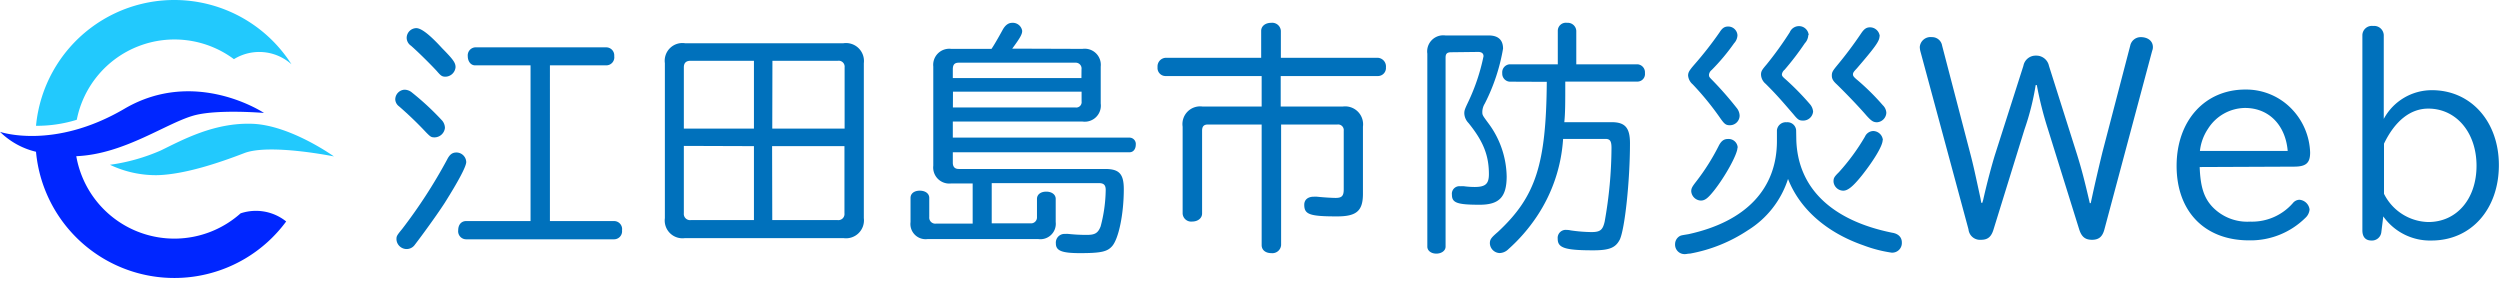
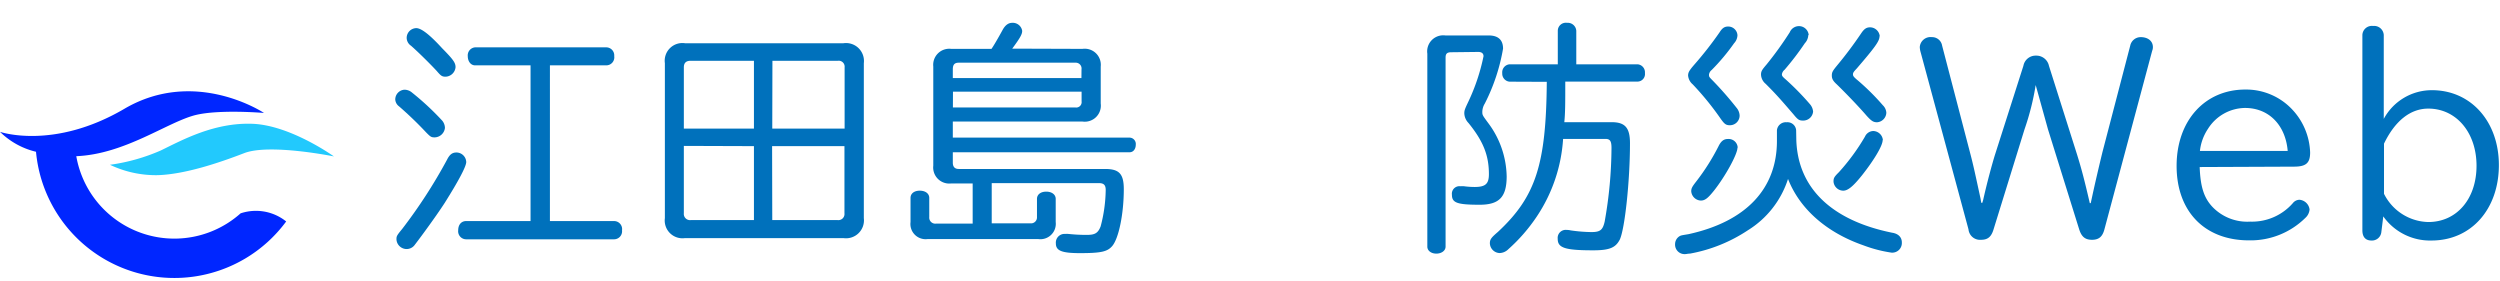
<svg xmlns="http://www.w3.org/2000/svg" width="311" height="35" viewBox="0 0 311 35">
  <title>江田島市防災Web</title>
  <path d="M51.26,11.52a33.79,33.79,0,0,1,3.66,3.39,1.45,1.45,0,0,1,.43,1,1.32,1.32,0,0,1-1.27,1.18c-.43,0-.52-.06-1.09-.64a44.68,44.68,0,0,0-3.36-3.23,1.13,1.13,0,0,1-.46-.85,1.22,1.22,0,0,1,1.15-1.21A1.46,1.46,0,0,1,51.26,11.52ZM58,20.15c0,.57-1,2.42-2.69,5.11-1,1.54-2.79,4-3.76,5.26a1.24,1.24,0,0,1-.93.46,1.27,1.27,0,0,1-1.3-1.18c0-.4,0-.46.72-1.33a63.72,63.72,0,0,0,5.57-8.6c.33-.66.66-.9,1.18-.9A1.23,1.23,0,0,1,58,20.15ZM55,6c1.4,1.42,1.67,1.81,1.67,2.36a1.29,1.29,0,0,1-1.24,1.18c-.43,0-.58-.1-1.09-.7-.7-.76-2.24-2.3-3.21-3.15a1.2,1.2,0,0,1-.54-1A1.22,1.22,0,0,1,51.78,3.5C52.38,3.5,53.38,4.23,55,6ZM76.38,27.5a1,1,0,0,1,1,1.15,1,1,0,0,1-1,1.12H58a1,1,0,0,1-1-1.12c0-.7.39-1.15,1-1.15h8V8.13H59.1c-.52,0-.91-.48-.91-1.15a1,1,0,0,1,.91-1.09H75.41a1,1,0,0,1,1,1.09,1,1,0,0,1-1,1.15h-7V27.5Z" fill="#0071bc" />
  <path d="M104.92,5.38a2.23,2.23,0,0,1,2.54,2.48V27.14a2.23,2.23,0,0,1-2.54,2.48H85.22a2.21,2.21,0,0,1-2.51-2.48V7.86a2.2,2.2,0,0,1,2.51-2.48ZM93.79,16V7.56H85.92c-.58,0-.85.27-.85.82V16Zm-8.72,2.15v8.38a.77.77,0,0,0,.85.85h7.87V18.18Zm11-2.15h9V8.38a.74.74,0,0,0-.84-.82H96.09Zm0,11.38h8.14a.76.76,0,0,0,.84-.85V18.18h-9Z" fill="#0071bc" />
  <path d="M134.66,6.08a2,2,0,0,1,2.27,2.2v4.6a2,2,0,0,1-2.27,2.24H118.53v2h22a.79.79,0,0,1,.76.88c0,.54-.31.94-.76.94h-22v1.3c0,.51.25.78.73.78h18.21c1.76,0,2.33.61,2.33,2.52,0,3.05-.63,6.14-1.45,7.08-.6.69-1.39.87-4,.87-2.27,0-3-.3-3-1.21a1.08,1.08,0,0,1,1.15-1.18,2.72,2.72,0,0,1,.4,0,21,21,0,0,0,2.3.12c1,0,1.39-.21,1.72-1.06a18.42,18.42,0,0,0,.63-4.53c0-.61-.24-.85-.84-.85H123.37v5h4.79A.74.74,0,0,0,129,27V24.74c0-.54.46-.9,1.15-.9s1.18.36,1.18.9v2.88a1.92,1.92,0,0,1-2.18,2.12H115.39a1.89,1.89,0,0,1-2.12-2.12v-3c0-.54.45-.9,1.15-.9s1.18.36,1.18.9V27a.75.75,0,0,0,.82.82H121v-5h-2.66a2,2,0,0,1-2.24-2.21V8.28a2,2,0,0,1,2.24-2.2h5c.25-.34.88-1.43,1.37-2.33.33-.61.72-.91,1.21-.91a1.18,1.18,0,0,1,1.24,1c0,.42-.25.87-1.24,2.21Zm-.12,2.54a.72.72,0,0,0-.76-.82H119.26c-.51,0-.73.24-.73.82V9.71h16Zm-16,4.75h15.25a.67.67,0,0,0,.76-.76V11.4h-16Z" fill="#0071bc" />
-   <path d="M145,9.46a1,1,0,0,1-1-1.11,1.07,1.07,0,0,1,1-1.16h11.89V3.84c0-.58.51-1,1.24-1a1.08,1.08,0,0,1,1.21,1V7.19h12.07a1.08,1.08,0,0,1,1,1.19,1,1,0,0,1-1,1.08H159.32v3.79h7.75a2.23,2.23,0,0,1,2.48,2.51v8.35c0,2.12-.79,2.81-3.21,2.81-3.42,0-4.09-.24-4.09-1.45,0-.63.46-1,1.19-1a2.54,2.54,0,0,1,.39,0c.85.09,1.87.15,2.33.15.75,0,1-.24,1-1.05v-7.3a.7.7,0,0,0-.79-.78h-7v15a1.09,1.09,0,0,1-1.21,1c-.73,0-1.21-.39-1.21-1v-15h-6.69c-.51,0-.72.24-.72.78V26.56c0,.58-.52,1-1.24,1a1.06,1.06,0,0,1-1.18-1V15.76a2.2,2.2,0,0,1,2.45-2.51h7.38V9.46Z" fill="#0071bc" />
  <path d="M180.53,6.5c-.51,0-.7.18-.7.66V30.68c0,.51-.51.87-1.15.87s-1.12-.36-1.12-.87v-24a2,2,0,0,1,2.24-2.27h5.39c1.18,0,1.79.55,1.79,1.64a23.8,23.8,0,0,1-2.27,6.83,2.06,2.06,0,0,0-.31,1c0,.43,0,.43.73,1.42a11.38,11.38,0,0,1,2.3,6.63c0,2.57-.91,3.54-3.36,3.54-2.81,0-3.45-.24-3.45-1.24a.94.94,0,0,1,1.06-1.06,3,3,0,0,1,.45,0,10.31,10.31,0,0,0,1.31.09c1.36,0,1.78-.39,1.78-1.6,0-2.33-.7-4.09-2.54-6.36a1.83,1.83,0,0,1-.52-1.18c0-.39.06-.54.52-1.51A24.8,24.8,0,0,0,184.55,7c0-.36-.24-.54-.66-.54Zm7.26,3.66a1,1,0,0,1-.91-1.06A1,1,0,0,1,187.79,8h6V3.84a1,1,0,0,1,1.15-1,1.06,1.06,0,0,1,1.15,1V8h7.63a1,1,0,0,1,.91,1.09.94.94,0,0,1-.91,1.06h-9c0,2.63,0,3.9-.12,5.05h5.9c1.66,0,2.27.7,2.27,2.61,0,4.69-.64,10.68-1.27,12-.52,1-1.27,1.33-3.3,1.33-3.51,0-4.42-.3-4.42-1.42a1,1,0,0,1,1.09-1.12,2.39,2.39,0,0,1,.52.06,19.61,19.61,0,0,0,2.57.21c1.09,0,1.42-.24,1.66-1.3a53.28,53.28,0,0,0,.85-9.17c0-.85-.18-1.12-.76-1.12h-5.26a19.57,19.57,0,0,1-3.27,9.65A21.19,21.19,0,0,1,187.64,31a1.61,1.61,0,0,1-1.09.48,1.26,1.26,0,0,1-1.21-1.21c0-.48.15-.69,1-1.42,4.72-4.39,6-8.41,6.08-18.67Z" fill="#0071bc" />
  <path d="M223.46,17.33c.15,6,4.33,10.08,11.92,11.62.79.12,1.21.58,1.21,1.21a1.2,1.2,0,0,1-1.27,1.27,16.64,16.64,0,0,1-3.51-.91c-4.6-1.6-7.92-4.53-9.38-8.26a11.71,11.71,0,0,1-5,6.39,19.2,19.2,0,0,1-7.2,2.9c-.27,0-.42.06-.58.06a1.18,1.18,0,0,1-1.27-1.24,1.16,1.16,0,0,1,.58-1c.18-.09.18-.09,1.09-.24,7.17-1.57,11-5.66,11-11.59V16.21a1.11,1.11,0,0,1,1.21-1,1.08,1.08,0,0,1,1.18,1ZM216.14,4.38a1.53,1.53,0,0,1-.42,1,25.58,25.58,0,0,1-2.79,3.33.88.88,0,0,0-.33.57c0,.25,0,.28.42.7a42.76,42.76,0,0,1,3,3.42,1.61,1.61,0,0,1,.39,1,1.21,1.21,0,0,1-1.21,1.18c-.51,0-.69-.15-1.24-.94a35.76,35.76,0,0,0-3.39-4.15A1.61,1.61,0,0,1,210,9.4c0-.39.15-.63.72-1.3A44.63,44.63,0,0,0,213.93,4c.33-.52.61-.7,1.06-.7A1.15,1.15,0,0,1,216.14,4.38Zm0,14c0,.82-1.54,3.6-2.94,5.36-.75.93-1.11,1.21-1.63,1.21a1.25,1.25,0,0,1-1.18-1.15c0-.37.12-.58.61-1.21a27.14,27.14,0,0,0,2.78-4.39c.33-.67.67-.91,1.18-.91A1.13,1.13,0,0,1,216.17,18.36Zm8.81-14a1.57,1.57,0,0,1-.43,1A34.84,34.84,0,0,1,222,8.68a.88.88,0,0,0-.33.57c0,.18.06.28.48.64A33.21,33.21,0,0,1,225.19,13a1.61,1.61,0,0,1,.36.88A1.23,1.23,0,0,1,224.31,15c-.48,0-.64-.09-1.18-.75-1.67-1.94-2.18-2.52-3.48-3.82a1.57,1.57,0,0,1-.58-1.15c0-.42.13-.6.7-1.27a43,43,0,0,0,2.88-4,1.24,1.24,0,0,1,1.11-.76A1.21,1.21,0,0,1,225,4.35Zm8.86.15c0,.58-.54,1.33-2.84,4-.4.42-.46.54-.46.72s.06.31.61.76a29.32,29.32,0,0,1,3.11,3.09,1.39,1.39,0,0,1,.43.93,1.24,1.24,0,0,1-1.15,1.18c-.46,0-.7-.15-1.3-.81-.91-1.06-2.45-2.67-3.72-3.91-.46-.42-.61-.69-.61-1.09s.09-.57.64-1.24a49,49,0,0,0,3-4c.39-.58.67-.76,1.12-.76A1.22,1.22,0,0,1,233.84,4.5Zm.39,12.92c0,.67-1.06,2.45-2.57,4.36-1.09,1.36-1.75,1.91-2.33,1.91a1.23,1.23,0,0,1-1.21-1.12c0-.43.06-.58.67-1.18A26.41,26.41,0,0,0,232,17a1.17,1.17,0,0,1,1-.7A1.23,1.23,0,0,1,234.23,17.42Z" fill="#0071bc" />
-   <path d="M253.24,10.58a32.13,32.13,0,0,1-1.39,5.51L248,28.53c-.28.94-.73,1.3-1.55,1.3a1.44,1.44,0,0,1-1.57-1.3l-6-22.21a3.23,3.23,0,0,1-.06-.46,1.34,1.34,0,0,1,1.51-1.24,1.26,1.26,0,0,1,1.27,1.06l3.45,13.22c.43,1.61.7,2.91,1.33,5.81l.09.52h.13l.12-.42c.48-2.15,1.12-4.48,1.45-5.54l3.54-11.08a1.55,1.55,0,0,1,1.57-1.27,1.6,1.6,0,0,1,1.61,1.27l3.51,11.08c.51,1.66.84,2.84,1.57,6h.12c.51-2.42,1.09-4.84,1.45-6.33L265,5.68a1.33,1.33,0,0,1,1.3-1.06c.91,0,1.52.49,1.52,1.24a1.13,1.13,0,0,1-.09.46l-5.94,22.21c-.24.91-.69,1.3-1.54,1.3s-1.3-.36-1.6-1.3l-3.88-12.44a44.72,44.72,0,0,1-1.39-5.51Z" fill="#0071bc" />
+   <path d="M253.24,10.58a32.13,32.13,0,0,1-1.39,5.51L248,28.53c-.28.94-.73,1.3-1.55,1.3a1.44,1.44,0,0,1-1.57-1.3l-6-22.21a3.23,3.23,0,0,1-.06-.46,1.34,1.34,0,0,1,1.51-1.24,1.26,1.26,0,0,1,1.27,1.06l3.45,13.22c.43,1.61.7,2.91,1.33,5.81l.09.52h.13l.12-.42c.48-2.15,1.12-4.48,1.45-5.54l3.54-11.08a1.55,1.55,0,0,1,1.57-1.27,1.6,1.6,0,0,1,1.61,1.27l3.51,11.08c.51,1.66.84,2.84,1.57,6h.12c.51-2.42,1.09-4.84,1.45-6.33L265,5.68a1.33,1.33,0,0,1,1.3-1.06c.91,0,1.52.49,1.52,1.24a1.13,1.13,0,0,1-.09.46l-5.94,22.21c-.24.91-.69,1.3-1.54,1.3s-1.3-.36-1.6-1.3l-3.88-12.44Z" fill="#0071bc" />
  <path d="M273.64,20.78c.09,2.48.54,3.87,1.63,5a6,6,0,0,0,4.66,1.79,6.74,6.74,0,0,0,5.3-2.3,1.09,1.09,0,0,1,.81-.42,1.38,1.38,0,0,1,1.27,1.21,1.59,1.59,0,0,1-.54,1.06,9.69,9.69,0,0,1-7,2.78c-5.51,0-9-3.6-9-9.26s3.54-9.5,8.54-9.5a7.86,7.86,0,0,1,5.87,2.51,8.18,8.18,0,0,1,2.2,5.33c0,1.3-.51,1.75-2,1.75Zm10.95-2c-.27-3.23-2.36-5.35-5.3-5.35a5.52,5.52,0,0,0-4.62,2.6,6.12,6.12,0,0,0-1,2.75Z" fill="#0071bc" />
  <path d="M296.24,28.86A1.17,1.17,0,0,1,295,29.92c-.73,0-1.12-.45-1.12-1.27V4.35a1.18,1.18,0,0,1,1.33-1.12,1.2,1.2,0,0,1,1.33,1.12V14.79a6.79,6.79,0,0,1,6-3.57c4.84,0,8.32,3.9,8.32,9.32s-3.39,9.38-8.38,9.38a7.12,7.12,0,0,1-6-3Zm.33-4.75a6.32,6.32,0,0,0,5.51,3.51c3.54,0,6-2.88,6-7s-2.51-7.11-6-7.11c-2.24,0-4.15,1.54-5.51,4.36Z" fill="#0071bc" />
-   <path d="M4.55,15.65a16.77,16.77,0,0,0,5-.75A12.39,12.39,0,0,1,29.1,7.36,6,6,0,0,1,36.26,8,17.28,17.28,0,0,0,4.48,15.65Z" fill="#22c9fd" />
  <path d="M31.84,26.23a6,6,0,0,0-1.91.31A12.38,12.38,0,0,1,9.49,19.43c6.07-.25,11.35-4.25,14.84-5.12,3-.73,8.51-.26,8.51-.26s-8.53-5.7-17.36-.52S0,16.4,0,16.4a9.51,9.51,0,0,0,4.48,2.48A17.28,17.28,0,0,0,35.6,27.55,6,6,0,0,0,31.84,26.23Z" fill="#0026ff" />
  <path d="M13.68,20.5A23.86,23.86,0,0,0,20,18.72c2.71-1.32,6.65-3.49,11.39-3.32s10.15,4.06,10.15,4.06-8-1.63-11.16-.41S23,21.68,19.64,21.79A13.31,13.31,0,0,1,13.68,20.5Z" fill="#22c9fd" />
</svg>